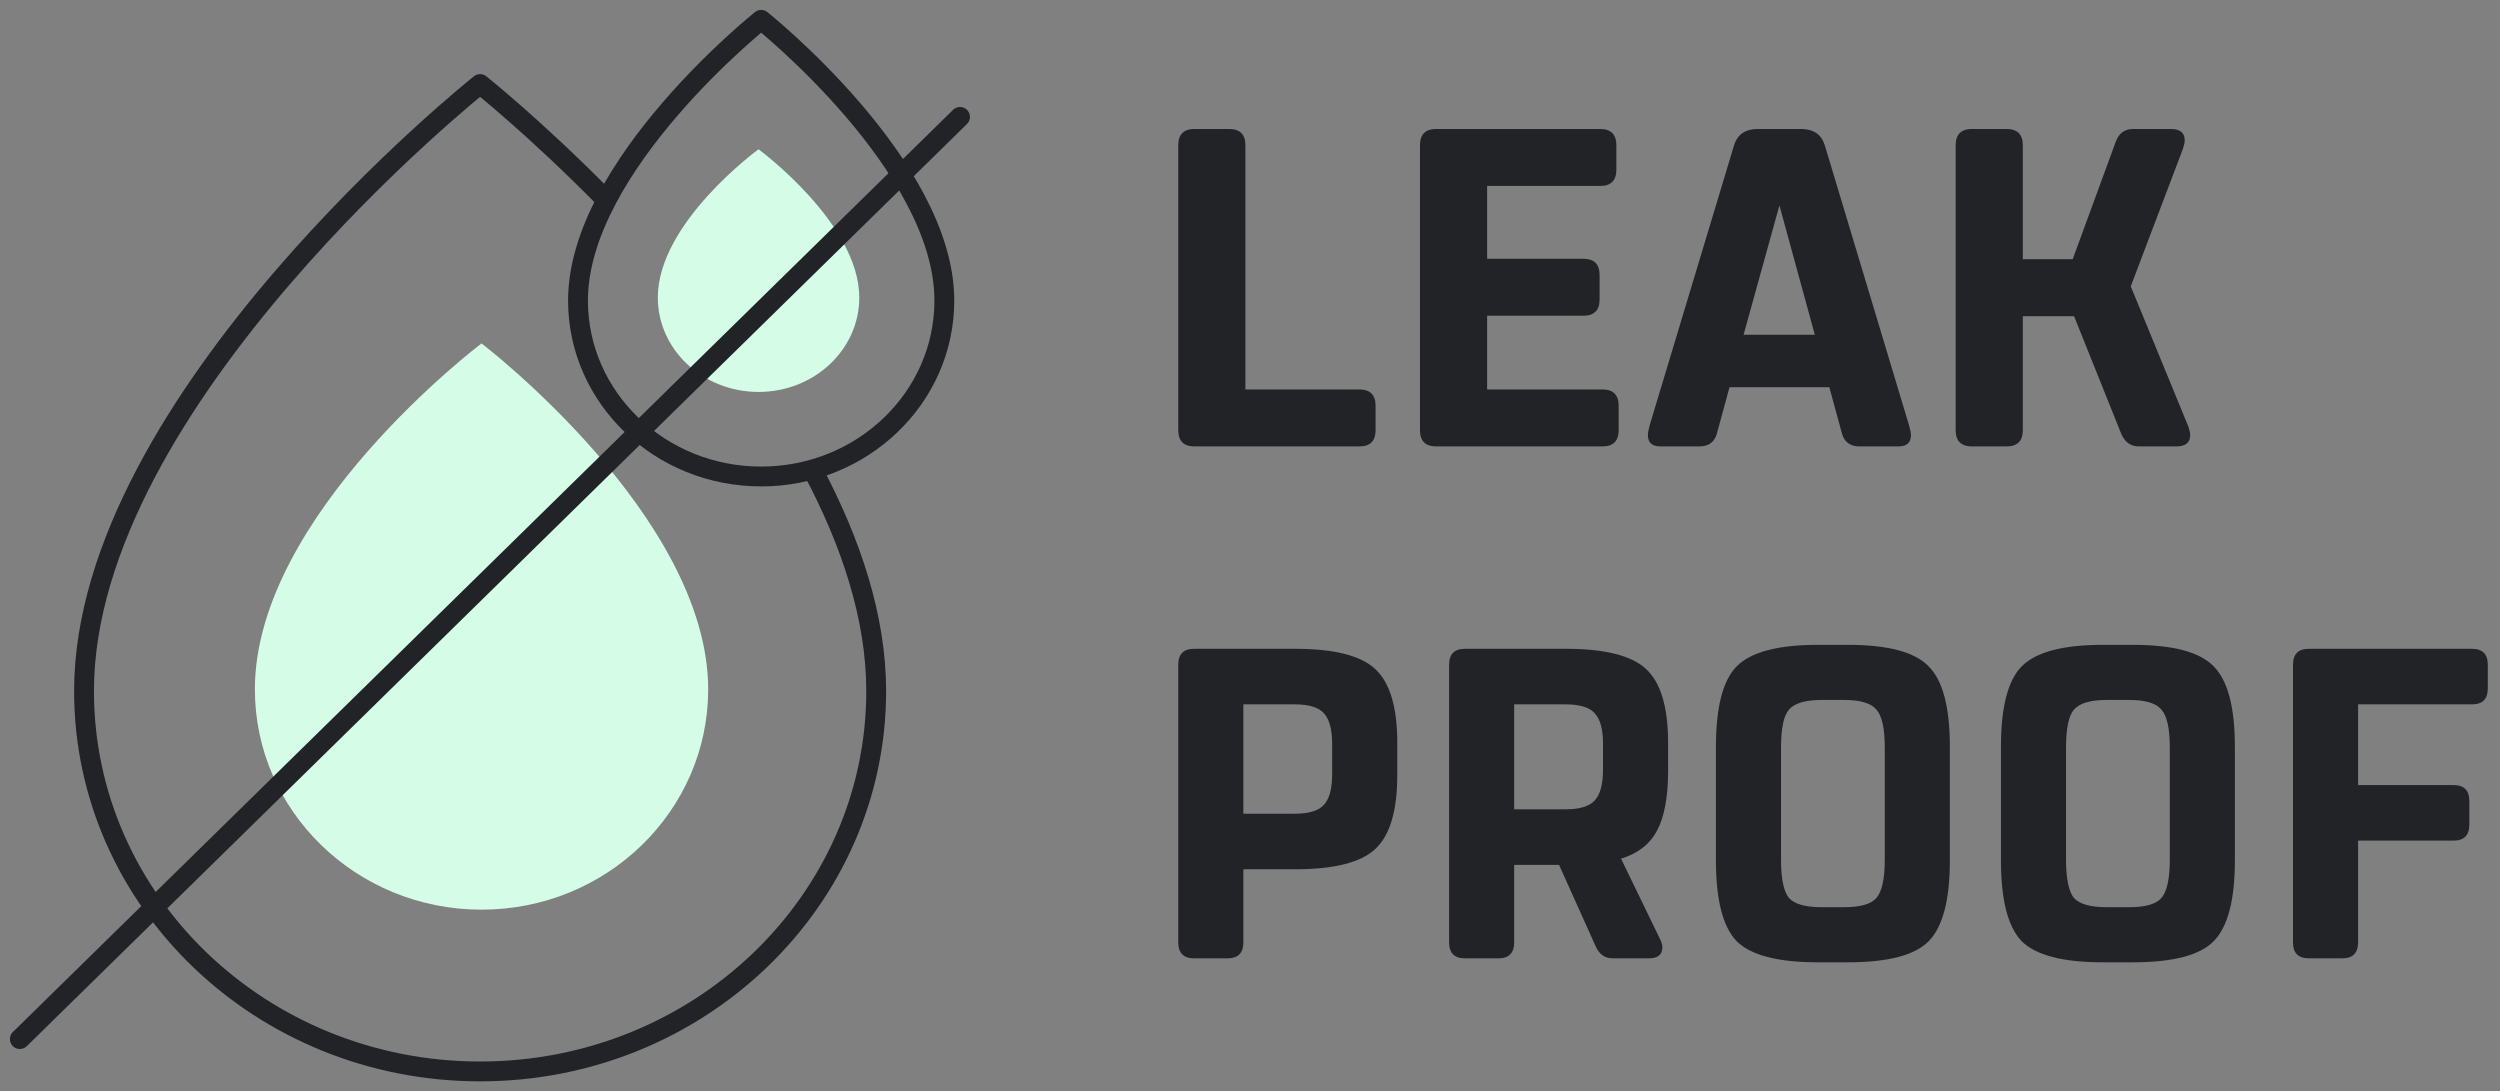
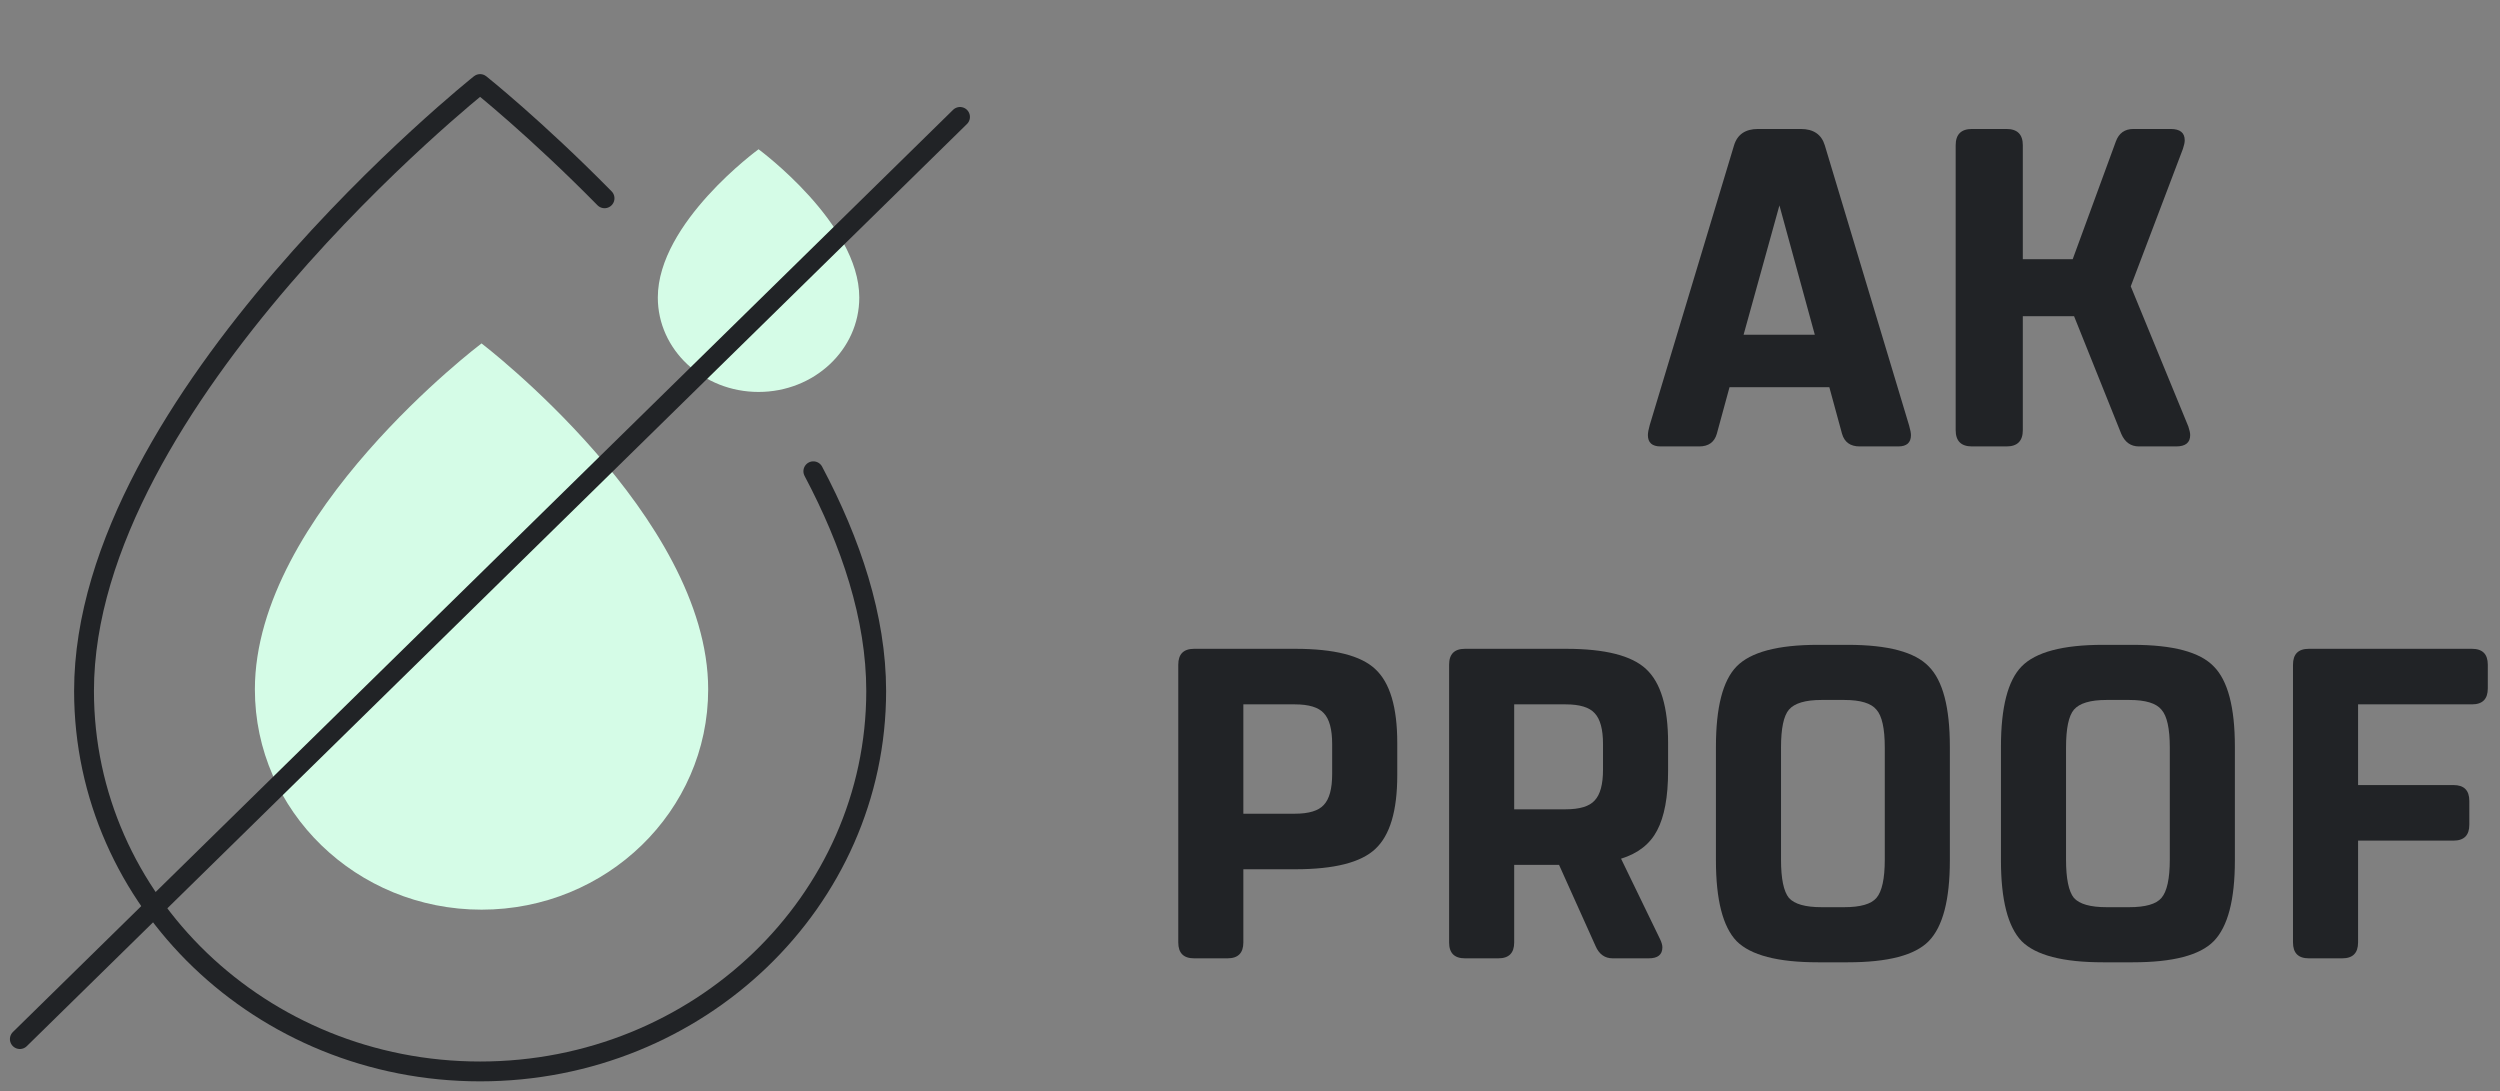
<svg xmlns="http://www.w3.org/2000/svg" fill="none" viewBox="0 0 126 55" height="55" width="126">
  <rect x="0" y="0" width="126" height="55" fill="#808080" stroke="none" />
  <path fill="#D5FCE7" d="M35.692 34.745C35.692 40.876 30.578 45.847 24.269 45.847C17.96 45.847 12.846 40.876 12.846 34.745C12.846 25.924 24.269 17.308 24.269 17.308C24.269 17.308 35.692 26.02 35.692 34.745Z" />
  <path fill="#D5FCE7" d="M43.308 14.996C43.308 17.623 41.035 19.754 38.231 19.754C35.427 19.754 33.154 17.623 33.154 14.996C33.154 11.215 38.231 7.523 38.231 7.523C38.231 7.523 43.308 11.257 43.308 14.996Z" />
  <path stroke-linejoin="round" stroke-linecap="round" stroke-miterlimit="10" stroke="#212326" d="M48.385 5.893L1 52.37" />
  <path stroke-linejoin="round" stroke-linecap="round" stroke-miterlimit="10" stroke="#212326" d="M40.992 23.752C42.89 27.336 44.16 31.119 44.16 34.827C44.16 45.416 35.222 54 24.197 54C13.172 54 4.235 45.416 4.235 34.827C4.235 20.124 24.197 4.236 24.197 4.236C24.197 4.236 26.981 6.452 30.469 9.994" />
-   <path stroke-linejoin="round" stroke-linecap="round" stroke-miterlimit="10" stroke="#212326" d="M47.595 15.148C47.595 20.045 43.462 24.015 38.363 24.015C33.264 24.015 29.131 20.045 29.131 15.148C29.131 8.348 38.363 1 38.363 1C38.363 1 47.595 8.348 47.595 15.148Z" />
-   <path fill="#212326" d="M62.768 7.321V19.628H68.506C69.054 19.628 69.329 19.902 69.329 20.449V21.68C69.329 22.227 69.054 22.5 68.506 22.5H60.208C59.659 22.5 59.385 22.227 59.385 21.68V7.321C59.385 6.774 59.659 6.5 60.208 6.5H61.945C62.494 6.5 62.768 6.774 62.768 7.321Z" />
-   <path fill="#212326" d="M80.757 22.5H72.39C71.842 22.5 71.567 22.227 71.567 21.68V7.321C71.567 6.774 71.842 6.5 72.39 6.5H80.642C81.191 6.5 81.465 6.774 81.465 7.321V8.551C81.465 9.098 81.191 9.372 80.642 9.372H74.951V13.041H79.797C80.345 13.041 80.62 13.315 80.62 13.862V15.093C80.62 15.64 80.345 15.913 79.797 15.913H74.951V19.628H80.757C81.305 19.628 81.58 19.902 81.58 20.449V21.68C81.58 22.227 81.305 22.5 80.757 22.5Z" />
  <path fill="#212326" d="M89.683 10.352L87.877 16.87H91.466L89.683 10.352ZM87.168 19.514L86.528 21.862C86.406 22.287 86.109 22.5 85.637 22.5H83.694C83.267 22.5 83.054 22.31 83.054 21.93C83.054 21.809 83.084 21.642 83.145 21.429L87.397 7.321C87.565 6.774 87.969 6.5 88.609 6.5H90.757C91.397 6.5 91.801 6.774 91.969 7.321L96.221 21.452C96.282 21.664 96.312 21.824 96.312 21.93C96.312 22.31 96.099 22.5 95.672 22.5H93.729C93.257 22.5 92.96 22.287 92.838 21.862L92.198 19.514H87.168Z" />
  <path fill="#212326" d="M110.019 7.503L107.39 14.432L110.293 21.497C110.354 21.68 110.385 21.824 110.385 21.93C110.385 22.31 110.149 22.5 109.676 22.5H107.802C107.39 22.5 107.093 22.287 106.91 21.862L104.533 15.936H101.95V21.68C101.95 22.227 101.675 22.5 101.127 22.5H99.389C98.841 22.5 98.566 22.227 98.566 21.68V7.321C98.566 6.774 98.841 6.5 99.389 6.5H101.127C101.675 6.5 101.95 6.774 101.95 7.321V13.064H104.464L106.636 7.138C106.788 6.713 107.085 6.5 107.527 6.5H109.402C109.874 6.5 110.11 6.69 110.11 7.07C110.11 7.176 110.08 7.321 110.019 7.503Z" />
  <path fill="#212326" d="M62.665 41.011H65.258C65.967 41.011 66.454 40.863 66.721 40.567C67.001 40.27 67.141 39.752 67.141 39.011V37.5C67.141 36.759 67.001 36.241 66.721 35.944C66.454 35.648 65.967 35.5 65.258 35.5H62.665V41.011ZM60.183 32.7H65.28C67.245 32.7 68.59 33.041 69.313 33.722C70.052 34.404 70.422 35.641 70.422 37.433V39.078C70.422 40.87 70.052 42.107 69.313 42.789C68.59 43.47 67.245 43.811 65.28 43.811H62.665V47.5C62.665 48.033 62.399 48.3 61.867 48.3H60.183C59.651 48.3 59.385 48.033 59.385 47.5V33.5C59.385 32.967 59.651 32.7 60.183 32.7Z" />
  <path fill="#212326" d="M76.315 40.789H78.908C79.618 40.789 80.105 40.641 80.371 40.344C80.652 40.048 80.792 39.53 80.792 38.789V37.5C80.792 36.759 80.652 36.241 80.371 35.944C80.105 35.648 79.618 35.5 78.908 35.5H76.315V40.789ZM80.415 47.678L78.576 43.589H76.315V47.5C76.315 48.033 76.049 48.3 75.517 48.3H73.833C73.301 48.3 73.035 48.033 73.035 47.5V33.5C73.035 32.967 73.301 32.7 73.833 32.7H78.93C80.895 32.7 82.24 33.041 82.964 33.722C83.703 34.404 84.072 35.641 84.072 37.433V38.856C84.072 40.159 83.887 41.159 83.518 41.856C83.163 42.537 82.558 43.011 81.701 43.278L83.651 47.3C83.74 47.478 83.784 47.626 83.784 47.744C83.784 48.115 83.555 48.3 83.097 48.3H81.28C80.881 48.3 80.593 48.093 80.415 47.678Z" />
  <path fill="#212326" d="M89.763 37.678V43.322C89.763 44.285 89.896 44.93 90.162 45.256C90.442 45.567 90.989 45.722 91.802 45.722H92.954C93.767 45.722 94.306 45.567 94.572 45.256C94.853 44.93 94.993 44.285 94.993 43.322V37.678C94.993 36.715 94.853 36.078 94.572 35.767C94.306 35.441 93.767 35.278 92.954 35.278H91.802C90.989 35.278 90.442 35.441 90.162 35.767C89.896 36.078 89.763 36.715 89.763 37.678ZM86.483 43.367V37.633C86.483 35.648 86.83 34.3 87.524 33.589C88.234 32.863 89.6 32.5 91.624 32.5H93.131C95.156 32.5 96.515 32.863 97.209 33.589C97.918 34.3 98.273 35.648 98.273 37.633V43.367C98.273 45.352 97.918 46.707 97.209 47.433C96.515 48.144 95.156 48.5 93.131 48.5H91.624C89.6 48.5 88.234 48.144 87.524 47.433C86.83 46.707 86.483 45.352 86.483 43.367Z" />
  <path fill="#212326" d="M104.128 37.678V43.322C104.128 44.285 104.261 44.93 104.526 45.256C104.807 45.567 105.354 45.722 106.166 45.722H107.319C108.132 45.722 108.671 45.567 108.937 45.256C109.217 44.93 109.358 44.285 109.358 43.322V37.678C109.358 36.715 109.217 36.078 108.937 35.767C108.671 35.441 108.132 35.278 107.319 35.278H106.166C105.354 35.278 104.807 35.441 104.526 35.767C104.261 36.078 104.128 36.715 104.128 37.678ZM100.848 43.367V37.633C100.848 35.648 101.195 34.3 101.889 33.589C102.598 32.863 103.965 32.5 105.989 32.5H107.496C109.52 32.5 110.88 32.863 111.574 33.589C112.283 34.3 112.638 35.648 112.638 37.633V43.367C112.638 45.352 112.283 46.707 111.574 47.433C110.88 48.144 109.52 48.5 107.496 48.5H105.989C103.965 48.5 102.598 48.144 101.889 47.433C101.195 46.707 100.848 45.352 100.848 43.367Z" />
  <path fill="#212326" d="M123.656 42.367H118.847V47.5C118.847 48.033 118.581 48.3 118.049 48.3H116.365C115.833 48.3 115.567 48.033 115.567 47.5V33.5C115.567 32.967 115.833 32.7 116.365 32.7H124.587C125.119 32.7 125.385 32.967 125.385 33.5V34.7C125.385 35.233 125.119 35.5 124.587 35.5H118.847V39.567H123.656C124.188 39.567 124.454 39.833 124.454 40.367V41.567C124.454 42.1 124.188 42.367 123.656 42.367Z" />
</svg>